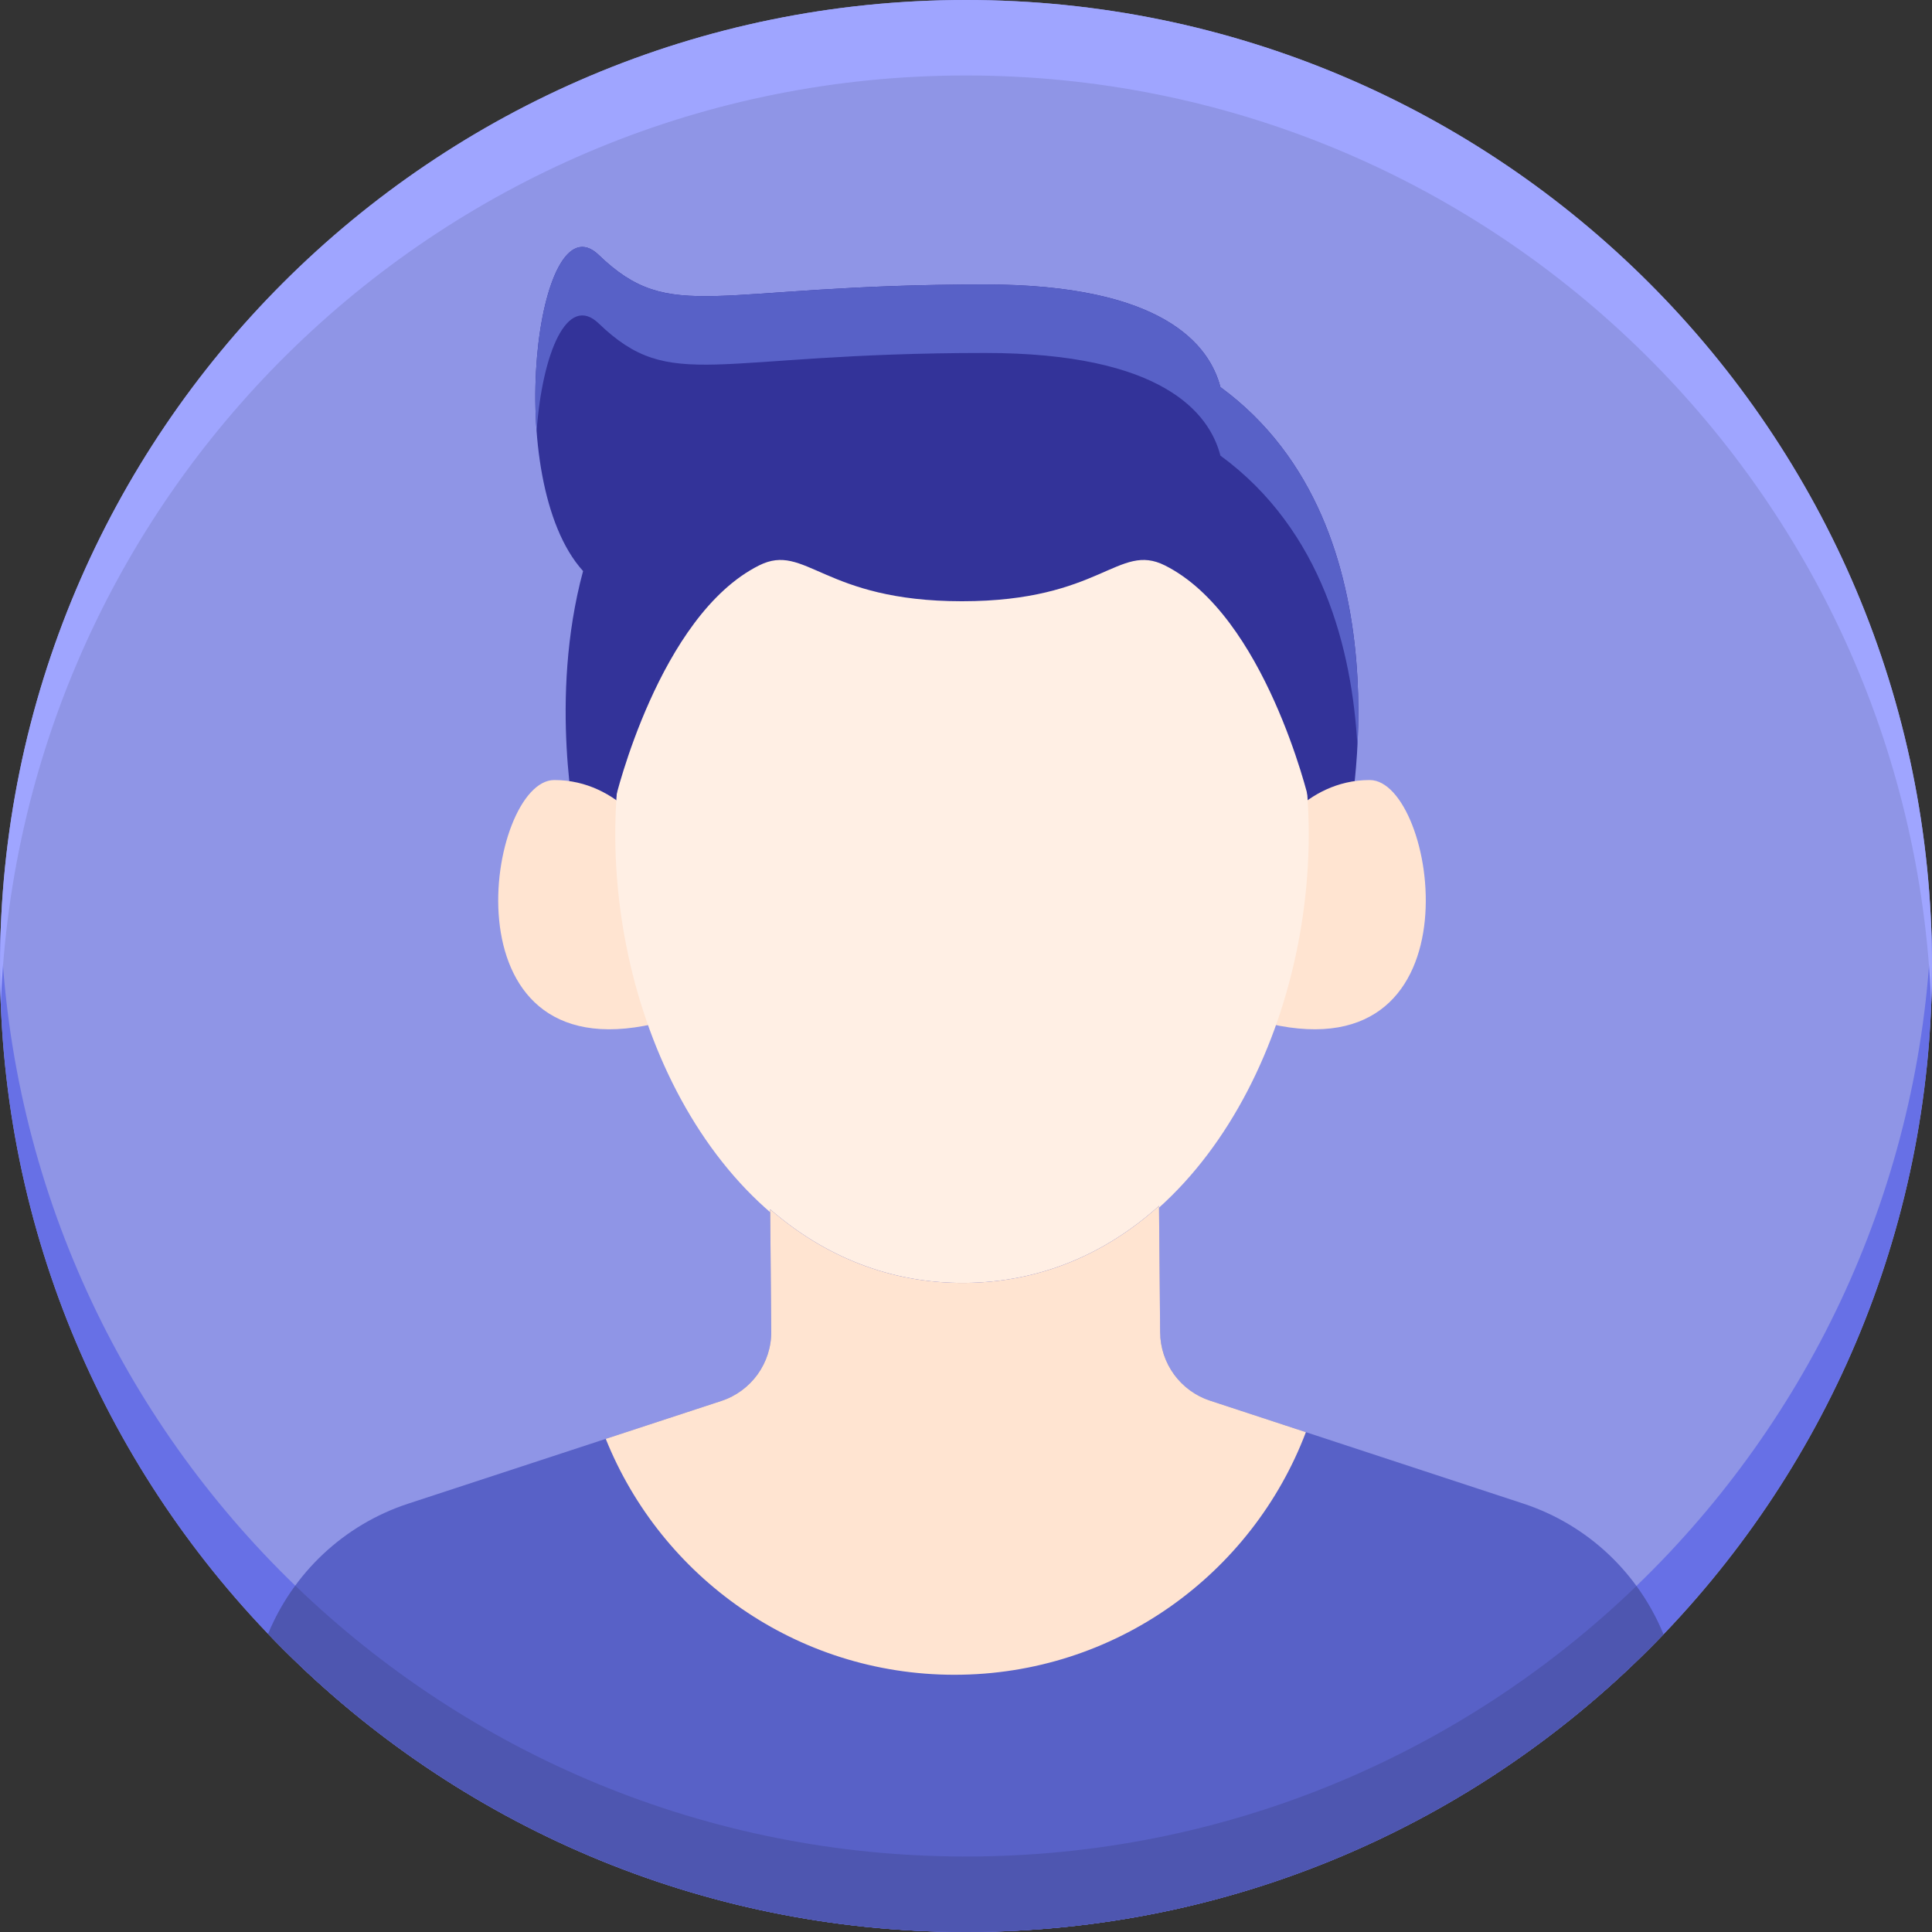
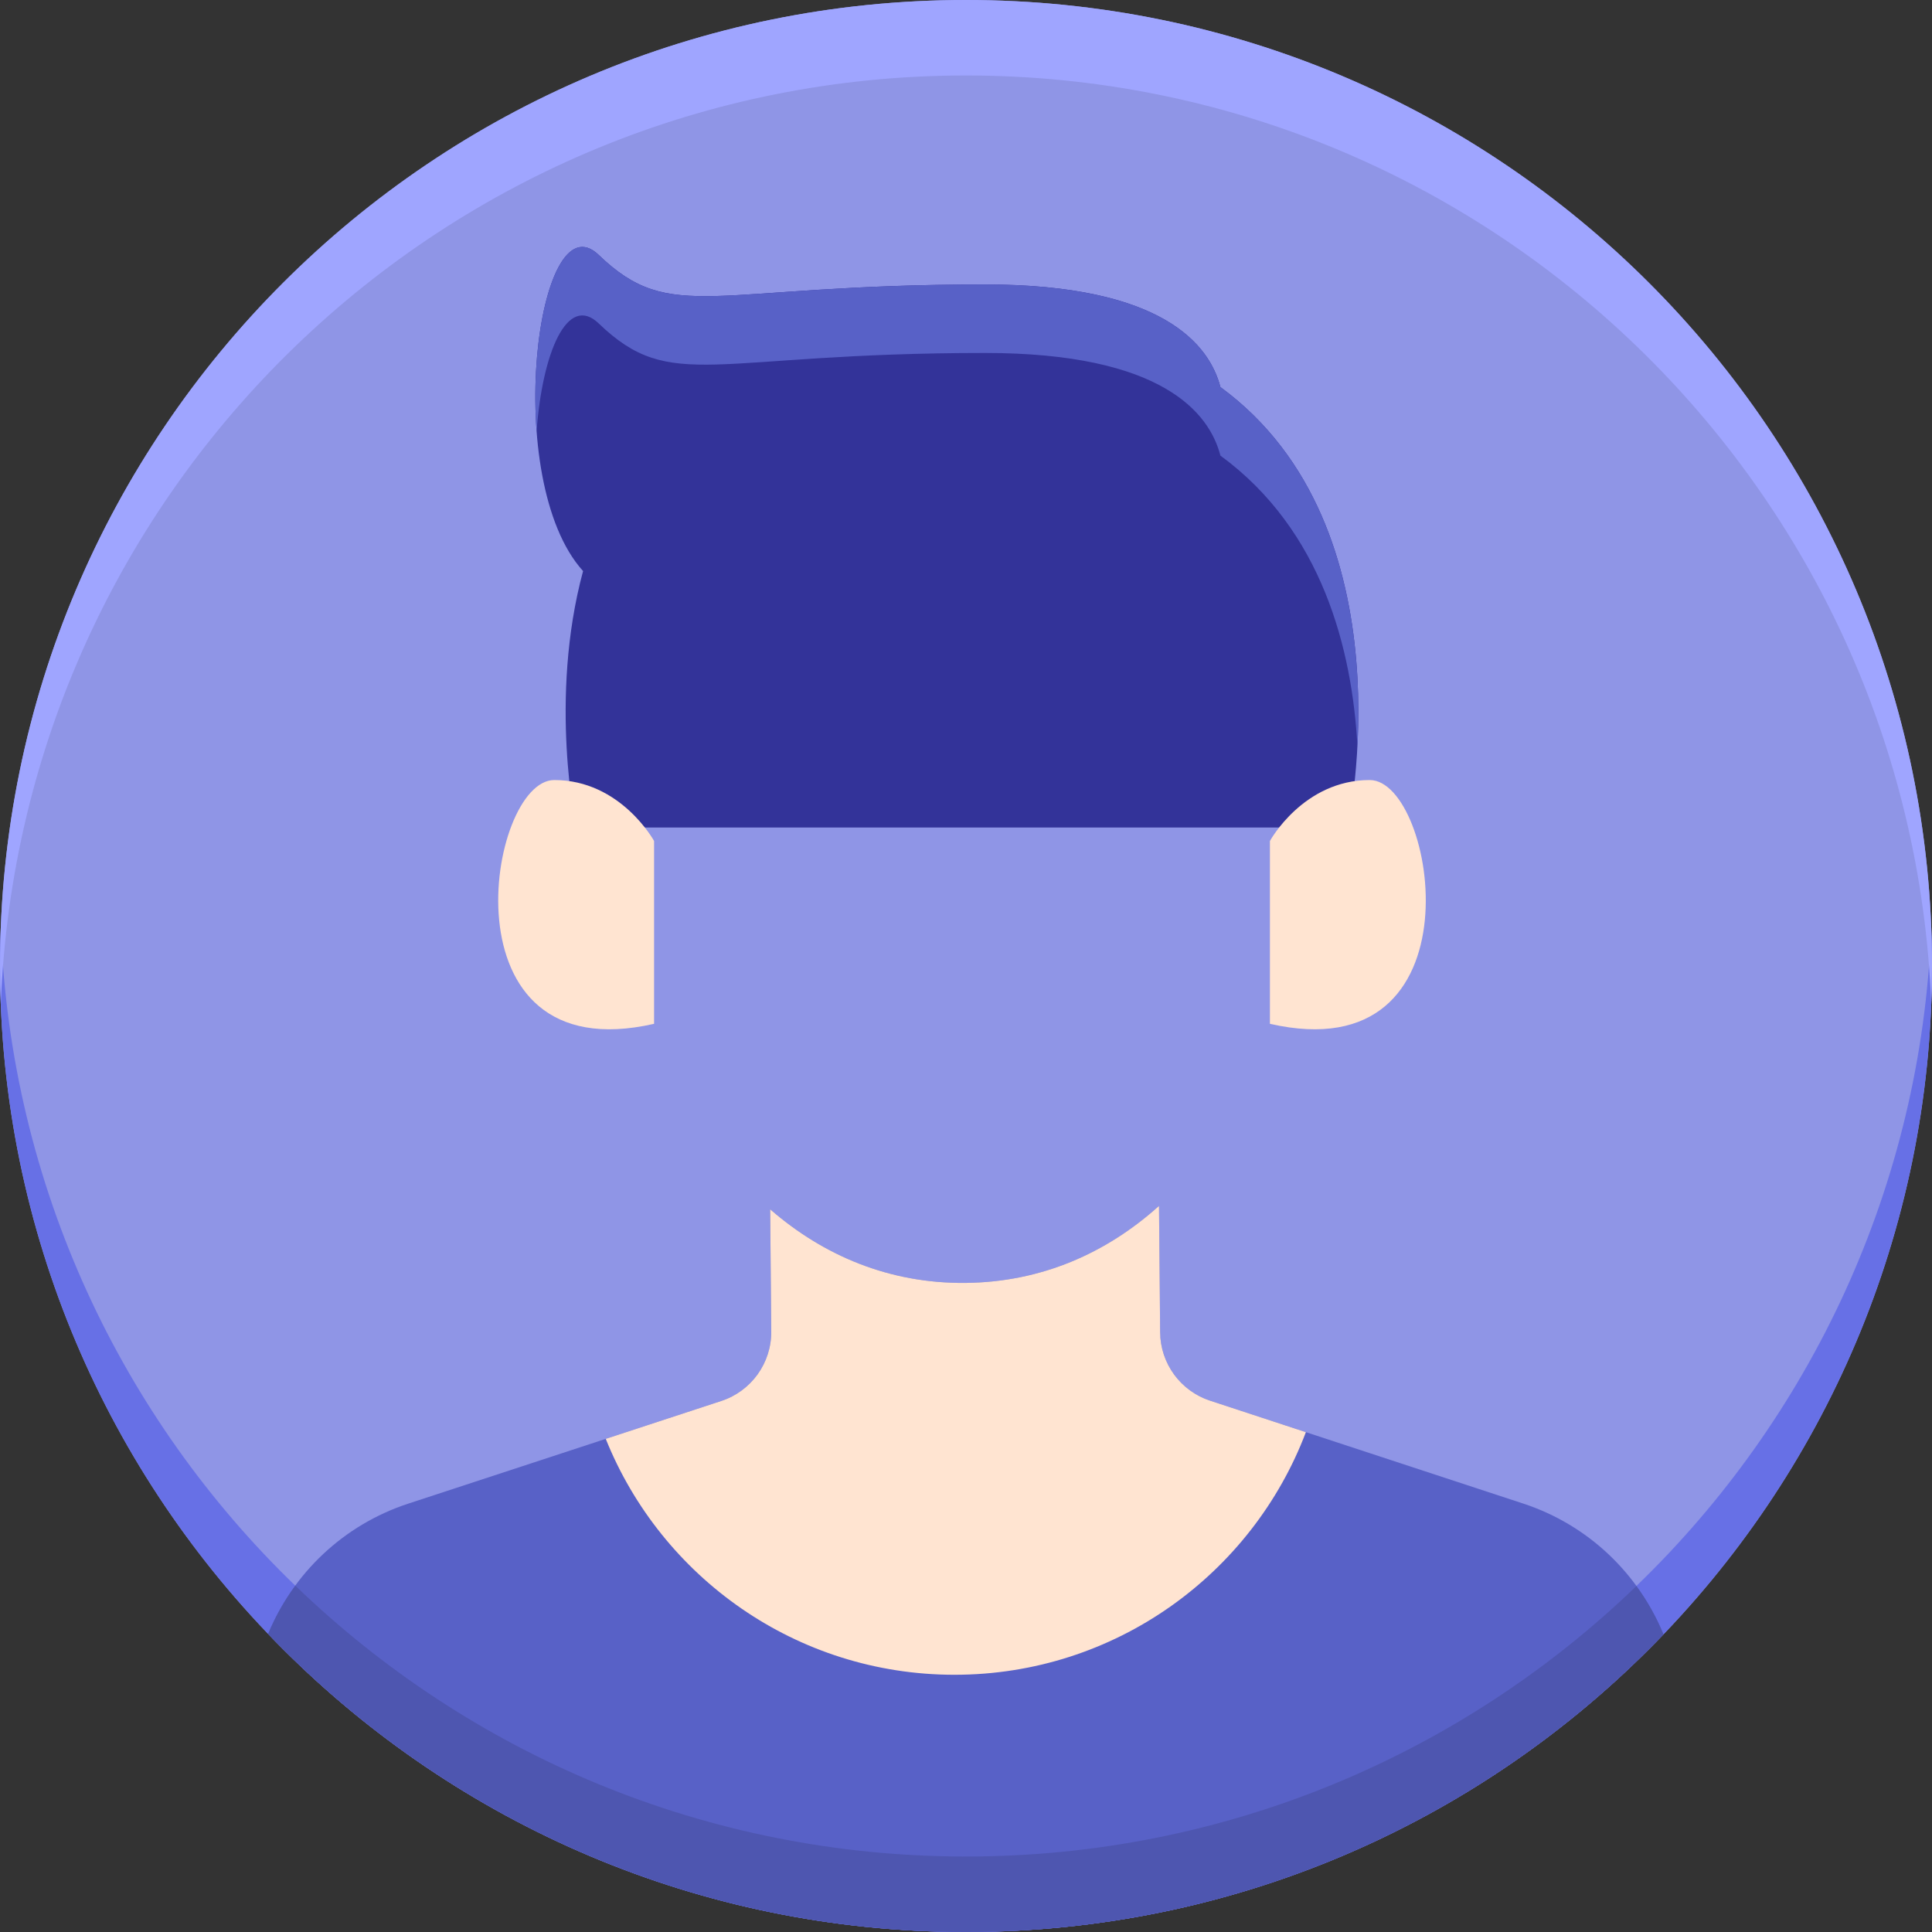
<svg xmlns="http://www.w3.org/2000/svg" viewBox="0 0 512 512.004">
  <rect x="0" y="0" width="512" height="512.004" fill="#333333" stroke="none" />
  <path d="m512.004 256c0 141.387-114.617 256-256 256-141.387 0-256-114.613-256-256s114.613-256 256-256c141.383 0 256 114.613 256 256zm0 0" fill="#8f95e6" />
  <path d="m256.004 492c-138.035 0-250.535-109.254-255.789-246-.129 3.32-.211 6.648-.211 10 0 141.383 114.613 256 256 256 141.383 0 256-114.617 256-256 0-3.352-.086-6.68-.215-10-5.254 136.746-117.754 246-255.785 246zm0 0" fill="#6770e6" />
  <path d="m323.426 102.586c-2.91-11.25-15.328-27.199-62.375-27.199-72.688 0-83.039 10.766-102.383-7.824-16.32-15.684-25.906 59.801-4.145 83.773-9.184 33.953-1.836 67.961-1.836 67.961h204.512c-.004 0 17.16-79.438-33.773-116.711zm0 0" fill="#339" />
  <path d="m158.664 85.715c19.348 18.59 29.695 7.824 102.383 7.824 47.051 0 59.469 15.945 62.375 27.199 27.09 19.82 34.918 51.566 36.309 76.949 1.367-26.258-2.18-70.129-36.309-95.098-2.906-11.254-15.324-27.199-62.375-27.199-72.688 0-83.035 10.762-102.383-7.828-10.727-10.309-18.539 18.766-16.461 46.719 1.508-20.668 8.094-36.609 16.461-28.566zm0 0" fill="#5861c7" />
  <path d="m173.336 222.867s-8.816-16.148-26.449-16.148c-17.633 0-30.125 77.523 26.449 64.602zm0 0" fill="#ffe4d1" />
  <path d="m336.543 222.867s8.816-16.148 26.449-16.148c17.637 0 30.125 77.523-26.449 64.602zm0 0" fill="#ffe4d1" />
-   <path d="m254.941 118.984c-135.094 0-109.266 221.562 0 221.562 109.262 0 135.094-221.562 0-221.562zm0 0" fill="#ffefe4" />
  <path d="m254.941 106.926s-91.891-12.965-91.891 104.938c0 0 11.57-48.73 38.113-62.02 12.363-6.191 16.891 9.492 53.777 9.492 36.883 0 41.414-15.684 53.773-9.492 26.547 13.289 38.113 62.02 38.113 62.02 0-117.902-91.887-104.938-91.887-104.938zm0 0" fill="#339" />
  <path d="m440.828 433.121c-6.566-16.09-19.906-28.988-37.137-34.652l-83.016-27.277c-7.832-2.574-13.152-9.852-13.227-18.098l-.297-33.523c-13.875 12.492-31.148 20.234-51.348 20.414-20.195.176-37.602-7.262-51.699-19.504l.285 32.348c.074 8.371-5.277 15.828-13.234 18.441l-82.984 27.215c-17.191 5.641-30.52 18.48-37.113 34.516 46.602 48.68 112.23 79 184.945 79 72.648 0 138.227-30.27 184.824-78.879zm0 0" fill="#5861c7" />
  <path d="m264.949 511.828c1.473-.051 2.945-.098 4.41-.172.867-.043 1.73-.113 2.594-.164 1.344-.082 2.688-.156 4.027-.262.906-.07 1.805-.164 2.711-.242 1.289-.113 2.578-.219 3.863-.352.926-.094 1.848-.211 2.77-.316 1.254-.141 2.504-.277 3.75-.438.938-.121 1.871-.262 2.801-.395 1.227-.172 2.453-.34 3.676-.527.934-.145 1.859-.309 2.789-.461 1.215-.203 2.43-.398 3.637-.621.926-.168 1.844-.352 2.77-.527 1.203-.234 2.402-.461 3.598-.711.918-.188 1.828-.395 2.742-.594 1.191-.262 2.387-.523 3.574-.801.902-.211 1.801-.438 2.699-.656 1.188-.293 2.375-.586 3.562-.895.887-.234 1.77-.48 2.652-.719 1.184-.324 2.367-.648 3.547-.988.867-.25 1.73-.516 2.598-.773 1.184-.355 2.367-.711 3.543-1.082.848-.27 1.691-.547 2.535-.824 1.184-.387 2.363-.777 3.539-1.184.828-.285 1.648-.578 2.473-.871 1.184-.418 2.363-.848 3.539-1.281.805-.301 1.609-.609 2.414-.918 1.176-.453 2.352-.91 3.523-1.379.785-.316 1.57-.641 2.352-.961 1.18-.488 2.355-.984 3.527-1.488.762-.324 1.516-.656 2.27-.992 1.184-.52 2.359-1.051 3.531-1.59.734-.34 1.469-.68 2.195-1.027 1.188-.559 2.371-1.129 3.547-1.707.703-.344 1.402-.691 2.102-1.043 1.191-.598 2.375-1.207 3.555-1.82.676-.355 1.352-.711 2.023-1.07 1.191-.637 2.375-1.281 3.555-1.934.648-.359 1.297-.723 1.945-1.09 1.188-.672 2.375-1.355 3.551-2.051.621-.363 1.242-.727 1.863-1.098 1.195-.715 2.387-1.445 3.57-2.18.586-.363 1.172-.73 1.754-1.098 1.203-.762 2.398-1.535 3.586-2.316.555-.363 1.109-.723 1.66-1.09 1.207-.805 2.406-1.625 3.598-2.449.52-.363 1.043-.719 1.559-1.082 1.219-.855 2.426-1.727 3.625-2.602.48-.348.961-.695 1.438-1.047 1.23-.91 2.449-1.836 3.664-2.77.434-.332.871-.664 1.305-1 1.246-.969 2.477-1.953 3.703-2.941.391-.316.789-.629 1.18-.949 1.266-1.035 2.52-2.086 3.766-3.148.336-.285.676-.566 1.008-.852 1.297-1.117 2.578-2.246 3.852-3.383.277-.25.559-.492.832-.742 1.332-1.199 2.645-2.414 3.949-3.641.211-.199.426-.395.637-.59 1.387-1.312 2.754-2.645 4.113-3.988.117-.121.242-.234.363-.352 1.465-1.461 2.914-2.934 4.348-4.43.008-.008.016-.016.02-.02-1.859-4.562-4.285-8.855-7.168-12.812-46.035 44.375-108.656 71.676-177.656 71.676-69.051 0-131.711-27.34-177.75-71.781-2.891 3.945-5.324 8.23-7.195 12.781.012.016.031.031.043.043 1.422 1.484 2.863 2.953 4.32 4.406.164.164.336.324.5.488 1.312 1.297 2.633 2.586 3.973 3.855.27.254.543.504.812.754 1.246 1.172 2.5 2.336 3.77 3.484.34.309.684.605 1.027.914 1.207 1.082 2.422 2.156 3.652 3.211.398.348.809.684 1.211 1.023 1.18 1.004 2.367 2.004 3.566 2.984.453.375.918.738 1.371 1.105 1.164.938 2.328 1.871 3.508 2.789.496.391 1 .766 1.5 1.152 1.148.883 2.305 1.762 3.473 2.625.535.398 1.082.789 1.621 1.184 1.141.832 2.285 1.656 3.438 2.469.578.406 1.164.805 1.746 1.207 1.129.785 2.27 1.562 3.414 2.328.609.406 1.223.805 1.836 1.207 1.129.742 2.262 1.477 3.402 2.203.645.406 1.293.809 1.941 1.211 1.125.699 2.254 1.391 3.387 2.07.676.402 1.355.801 2.031 1.199 1.121.66 2.254 1.312 3.387 1.957.699.398 1.398.785 2.102 1.176 1.129.625 2.262 1.246 3.402 1.852.719.387 1.445.766 2.168 1.145 1.133.59 2.266 1.172 3.406 1.75.746.375 1.5.75 2.254 1.117 1.129.555 2.266 1.105 3.402 1.641.773.367 1.547.73 2.324 1.086 1.133.52 2.266 1.035 3.406 1.539.797.352 1.594.703 2.395 1.047 1.133.488 2.27.965 3.414 1.438.816.34 1.641.676 2.465 1.008 1.133.453 2.27.898 3.41 1.336.84.324 1.68.645 2.527.961 1.141.422 2.285.836 3.43 1.246.855.305 1.715.609 2.574.906 1.145.395 2.293.773 3.445 1.152.875.285 1.75.574 2.629.852 1.148.363 2.301.711 3.453 1.059.895.27 1.785.539 2.688.801 1.152.332 2.312.648 3.469.969.91.246 1.812.5 2.723.738 1.164.301 2.332.59 3.5.879.918.227 1.836.457 2.758.672 1.168.273 2.344.531 3.52.789.934.203 1.863.414 2.801.609 1.176.242 2.359.469 3.539.699.941.18 1.883.367 2.828.539 1.188.219 2.383.41 3.578.609.949.16 1.895.324 2.848.473 1.207.188 2.418.352 3.629.523.949.133 1.895.277 2.848.398 1.227.156 2.465.293 3.703.434.941.109 1.879.227 2.824.324 1.266.129 2.539.234 3.812.348.918.082 1.836.172 2.762.246 1.332.105 2.668.176 4.008.262.867.055 1.738.121 2.609.164 1.488.078 2.984.125 4.477.176.73.023 1.453.062 2.184.082 2.227.059 4.461.09 6.703.09 2.238 0 4.473-.031 6.699-.086.75-.023 1.496-.062 2.246-.09zm0 0" fill="#4e56b0" />
  <path d="m252.953 443.832c42.566 0 78.875-26.719 93.121-64.293l-25.402-8.348c-7.832-2.574-13.152-9.855-13.223-18.098l-.297-33.523c-13.879 12.492-31.148 20.234-51.348 20.414-20.199.176-37.605-7.262-51.699-19.504l.285 32.348c.074 8.371-5.277 15.828-13.234 18.441l-30.625 10.043c14.703 36.637 50.527 62.52 92.422 62.52zm0 0" fill="#ffe4d1" />
  <path d="m256.004 20c138.031 0 250.531 109.254 255.785 246 .129-3.32.215-6.648.215-10 0-141.383-114.617-256-256-256-141.387 0-256 114.617-256 256 0 3.352.082 6.68.211 10 5.254-136.746 117.754-246 255.789-246zm0 0" fill="#9fa5ff" />
</svg>